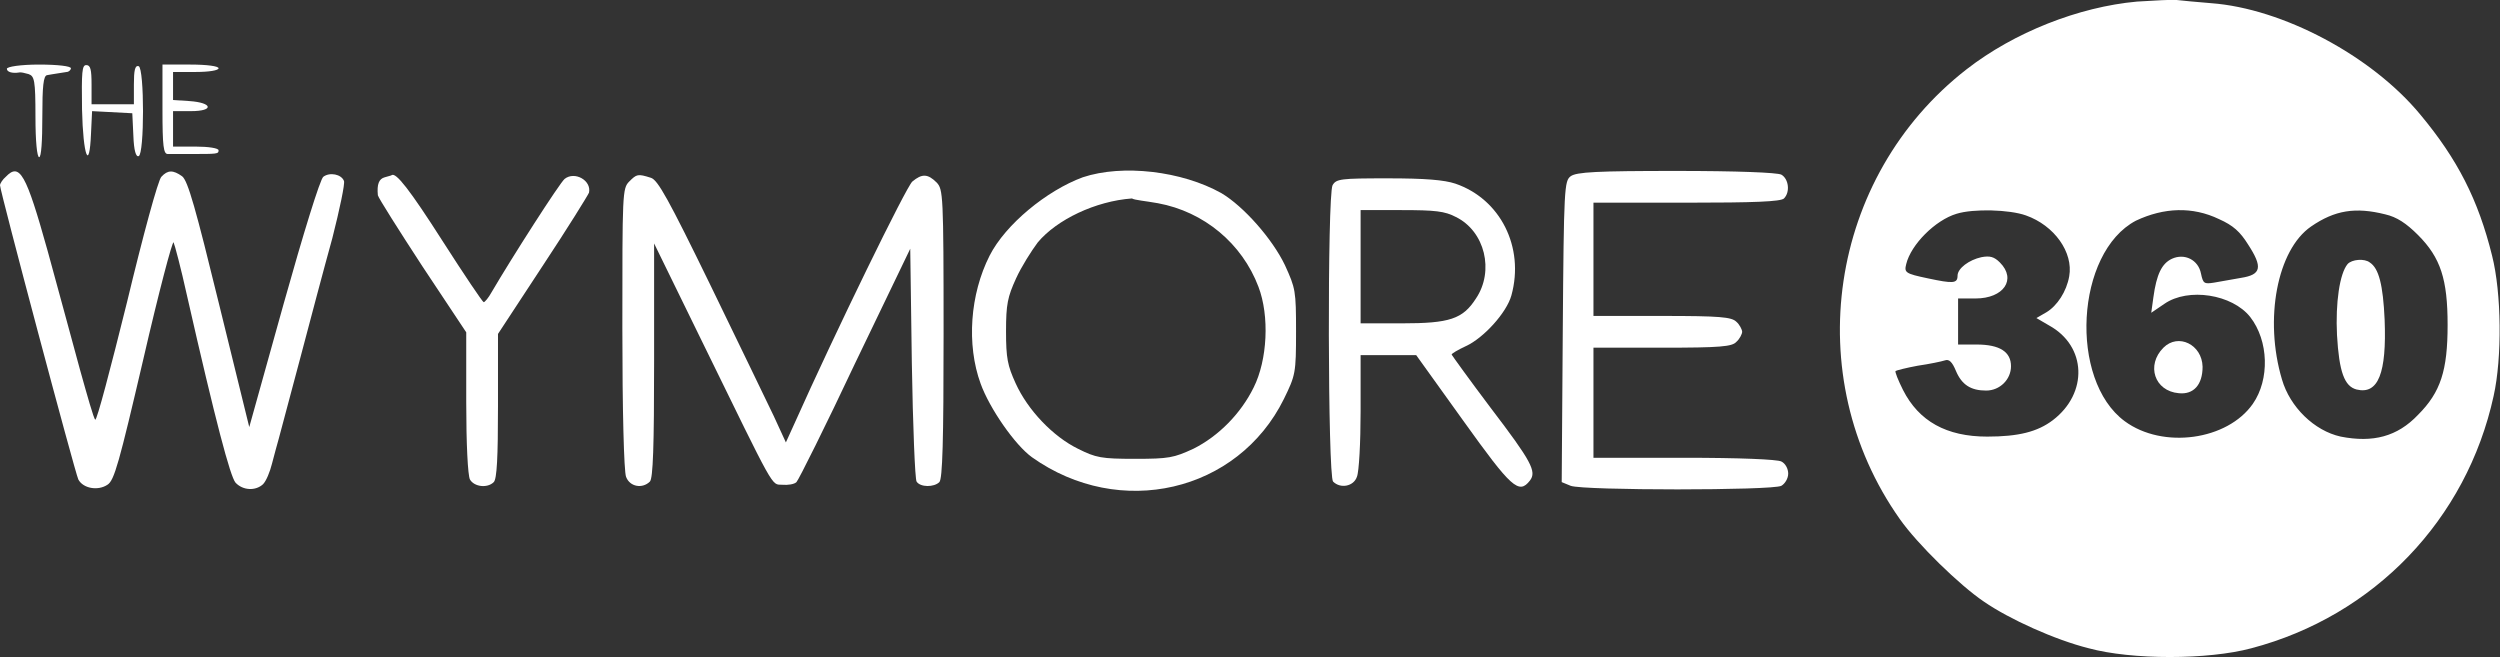
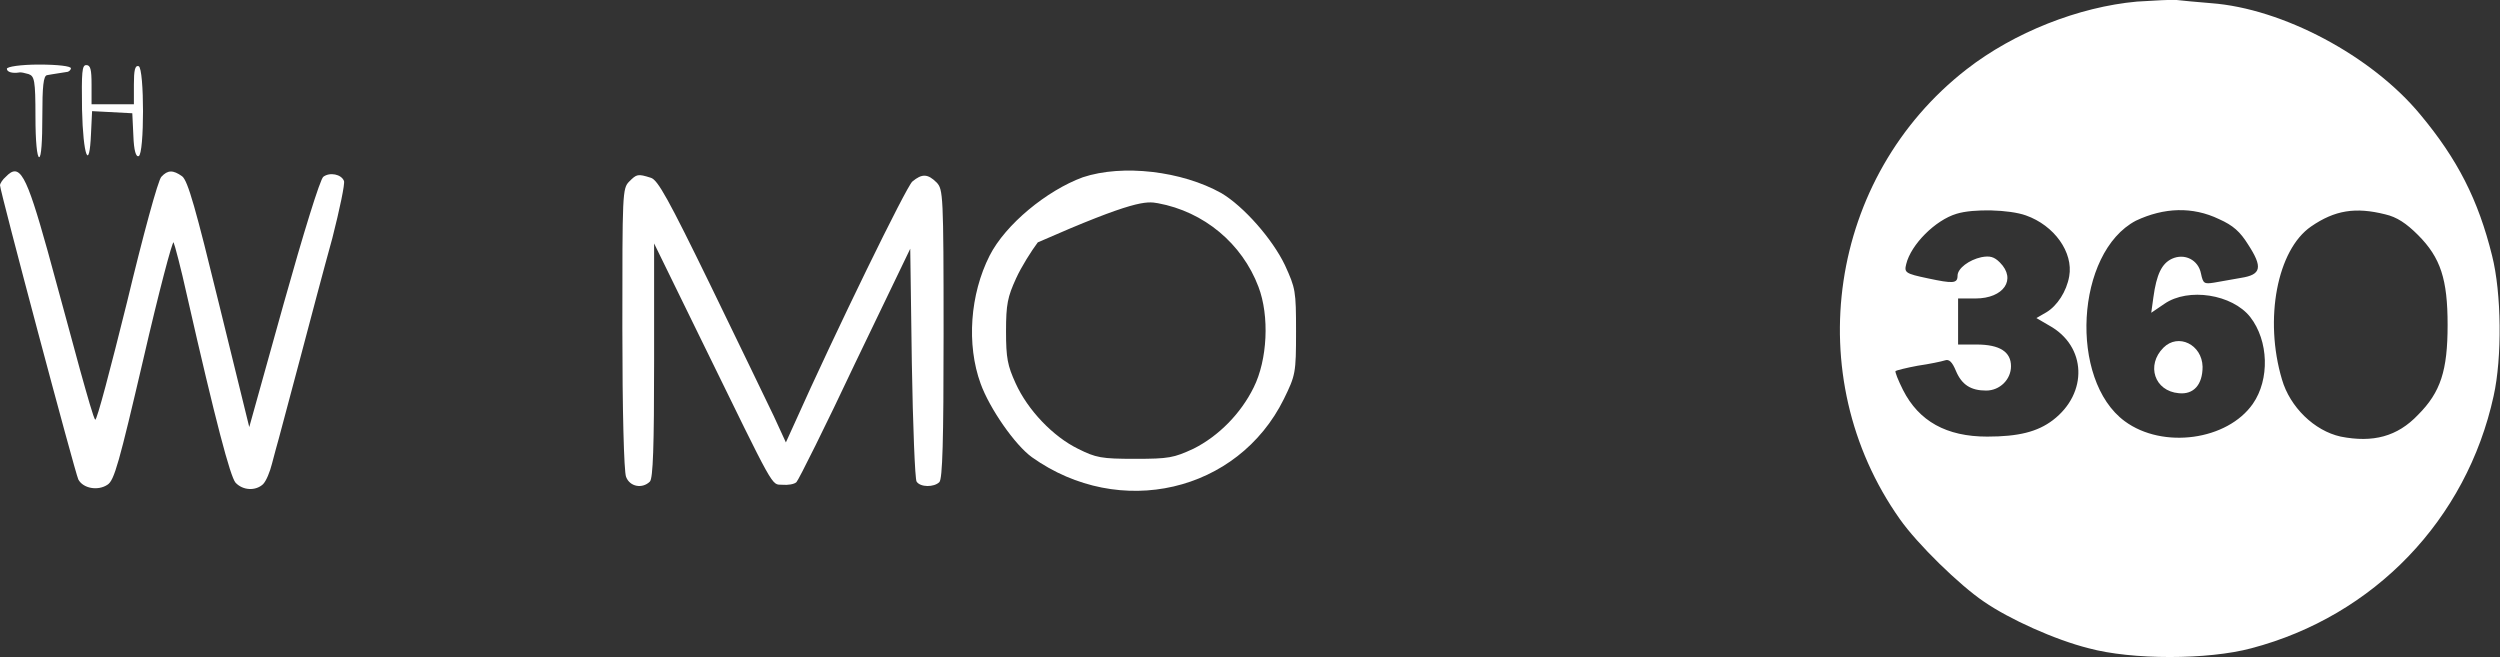
<svg xmlns="http://www.w3.org/2000/svg" version="1.1" id="Layer_1" x="0px" y="0px" viewBox="0 0 472.4 124.2" style="enable-background:new 0 0 472.4 124.2;" xml:space="preserve">
  <rect x="0" y="0" width="472.4" height="124.2" fill="#333333" stroke="none" />
  <style type="text/css">
	.st0{fill-rule:evenodd;clip-rule:evenodd;fill:#FFFFFF;}
</style>
  <path class="st0" d="M403.8,0.3c-11,1-23.2,5.8-32.2,12.8c-26.1,20.3-31.7,58-12.6,85c3.3,4.7,11.3,12.5,15.9,15.6  c4.8,3.3,13.4,7.2,19.8,8.8c8.1,2.2,22.5,2.2,30.7,0c23.2-6.1,40.7-24.3,45.8-47.7c1.6-7.2,1.5-19.4-0.3-26.5  c-2.6-10.5-6.5-18.2-13.6-26.7c-9.2-11.1-26-20-39.5-21c-2.7-0.2-5.5-0.5-6.5-0.6C410.5-0.1,407.1,0.1,403.8,0.3L403.8,0.3z   M382.8,40.7c5.4,1.9,9,7,8.2,11.5c-0.5,2.9-2.3,5.6-4.3,6.8l-1.9,1.1l2.4,1.4c7.1,3.9,7.4,12.8,0.7,17.9c-2.9,2.2-6.5,3.1-12.4,3.1  c-7.7,0-12.9-2.9-15.9-8.8c-0.9-1.8-1.6-3.5-1.4-3.6c0.1-0.1,2-0.6,4.2-1c2.1-0.3,4.5-0.8,5.1-1c0.8-0.3,1.4,0.3,2.1,2  c1.1,2.6,2.8,3.7,5.7,3.7c2.6,0,4.7-2.1,4.7-4.6c0-2.7-2.1-4.1-6.5-4.1H370v-8.7h3.3c5.3,0,7.8-3.6,4.6-6.8c-1.1-1.1-1.9-1.3-3.5-1  c-2.3,0.5-4.5,2.1-4.5,3.5c0,1.5-0.9,1.5-5.6,0.5c-4.3-0.9-4.5-1.1-4.1-2.7c0.9-3.7,5.5-8.3,9.5-9.5  C372.9,39.4,379.7,39.6,382.8,40.7L382.8,40.7z M419.3,41.4c2.7,1.2,4,2.4,5.5,4.8c2.8,4.3,2.5,5.7-1.3,6.3  c-1.7,0.3-3.9,0.7-5.1,0.9c-1.9,0.3-2.1,0.2-2.5-1.7c-0.5-2.6-3.1-3.9-5.5-2.8c-1.9,0.9-2.9,2.9-3.5,7.3l-0.4,2.9l2.5-1.7  c4.5-3.1,12.8-1.8,16.2,2.5c3.5,4.5,3.7,11.8,0.5,16.4c-4.8,6.9-17,8.6-24.2,3.3c-10.6-7.8-9.3-31.9,2.1-37.9  C408.9,39.2,414.3,39,419.3,41.4L419.3,41.4z M450.7,40.5c2.2,0.5,4,1.7,6.2,3.9c4.3,4.3,5.6,8.4,5.6,17s-1.3,12.7-5.6,17  c-3.9,4.1-8.5,5.3-14.6,4.1c-5-1.1-9.6-5.6-11.1-10.8c-3.4-11.4-0.9-24.5,5.5-28.9C441.2,39.7,445.1,39.1,450.7,40.5L450.7,40.5z" />
  <path class="st0" d="M408.8,65.7c-3.3,3.3-1.7,8.2,2.9,8.6c2.8,0.3,4.5-1.6,4.5-5C416.1,65.1,411.6,62.9,408.8,65.7z" />
-   <path class="st0" d="M443.6,49.9c-1.5,1.8-2.3,7.3-2,13.4c0.4,7,1.4,9.7,3.7,10.3c4.1,1,5.7-3.1,5.3-13.2c-0.3-6.6-1.1-9.7-2.8-10.8  C446.8,48.8,444.4,49,443.6,49.9z" />
  <path class="st0" d="M1.3,13c0,0.6,1,0.9,2.3,0.7c0.3-0.1,1.1,0.1,1.8,0.3c1.1,0.4,1.3,1.1,1.3,8.1c0,4.6,0.3,7.6,0.7,7.6  S8,26.7,8,22c0-5.7,0.2-7.7,0.9-7.8c0.4-0.1,1.3-0.2,1.8-0.3s1.4-0.2,1.9-0.3c0.4,0,0.8-0.4,0.8-0.7c0-0.4-2.5-0.7-6-0.7  S1.3,12.6,1.3,13L1.3,13z" />
  <path class="st0" d="M15.5,20.7c0.2,8.8,1.4,11.9,1.7,4.5l0.2-4.2l3.8,0.2l3.8,0.2l0.2,4.2c0.1,2.9,0.5,4.1,1,3.9  c1.1-0.3,1.1-16.6,0-17c-0.7-0.2-0.9,0.8-0.9,3.5v3.7h-8V16c0-2.9-0.2-3.7-1-3.7C15.5,12.3,15.4,13.5,15.5,20.7L15.5,20.7z" />
-   <path class="st0" d="M30.7,20.7c0,7,0.2,8.4,1,8.4h4.3c5.1,0,5.3,0,5.3-0.7c0-0.4-1.9-0.7-4.3-0.7h-4.3V21h3.4  c4.4,0,4.1-1.6-0.3-1.9l-3.1-0.2v-5.3h4.3c2.5,0,4.3-0.3,4.3-0.7s-2.2-0.7-5.3-0.7h-5.3C30.7,12.3,30.7,20.7,30.7,20.7z" />
  <path class="st0" d="M1.1,33.4C0.5,33.9,0,34.7,0,35c0,1.1,14.2,54.4,14.8,55.6c0.9,1.7,3.7,2.2,5.5,1c1.3-0.8,2.2-4.1,6.8-23.8  c2.9-12.6,5.5-22.4,5.7-22s1.4,4.9,2.5,9.9c5.5,24.2,8.2,34.3,9.2,35.5c1.4,1.5,3.8,1.6,5.2,0.3c0.6-0.6,1.3-2.3,1.7-3.9  s1-3.7,1.3-4.8c0.3-1.1,2.1-7.9,4-15c1.9-7.2,4.6-17.4,6.1-22.8c1.4-5.5,2.4-10.3,2.2-10.8c-0.5-1.3-2.7-1.7-3.9-0.8  c-0.6,0.4-3.8,10.8-7.5,24l-6.5,23.3l-5.7-23.2c-4.4-18-5.9-23.4-7-24.2c-1.7-1.2-2.7-1.2-3.9,0.1C29.9,33.9,27,44.6,24,57.1  c-3.1,12.5-5.7,22.4-6,22.2s-1.5-4.5-2.9-9.5c-1.3-4.9-4.1-15-6.1-22.4C4.9,32.7,3.7,30.7,1.1,33.4L1.1,33.4z" />
-   <path class="st0" d="M204.6,33.5C197.8,36,190,42.4,187,48.3c-3.7,7.3-4.4,16.8-1.7,24.2c1.7,4.7,6.5,11.6,9.7,13.9  c16.6,11.8,38.9,6.6,47.6-11c2.2-4.5,2.3-4.9,2.3-12.7s-0.1-8.2-2.1-12.6c-2.4-5-7.8-11.1-12-13.6C223.3,32.3,212.1,31,204.6,33.5  L204.6,33.5z M218.8,38.4c8.7,1.6,15.9,7.6,19,15.8c2.1,5.5,1.7,13.8-0.9,19c-2.4,4.9-6.6,9.2-11.4,11.6c-3.7,1.7-4.6,1.9-11,1.9  s-7.4-0.2-10.8-1.9c-4.7-2.3-9.5-7.3-11.8-12.4c-1.5-3.3-1.8-4.7-1.8-9.8s0.3-6.5,1.9-10c1-2.2,2.9-5.2,4.1-6.8  c3.6-4.3,10.9-7.8,17.8-8.3C214.3,37.8,216.6,38,218.8,38.4L218.8,38.4z" />
-   <path class="st0" d="M296.8,33.3c-1.2,0.9-1.3,2.1-1.5,29.4l-0.2,28.4l1.7,0.7c2.4,0.9,38.1,0.9,39.8,0c0.7-0.4,1.3-1.4,1.3-2.3  s-0.5-1.9-1.3-2.3c-0.8-0.4-7.9-0.7-18.4-0.7h-17.1V65.7h13c11,0,13.2-0.2,14-1.1c0.6-0.5,1.1-1.5,1.1-1.9s-0.5-1.4-1.1-1.9  c-0.9-0.9-3.1-1.1-14-1.1h-13V38.3h17.6c12.8,0,17.8-0.2,18.4-0.8c1.2-1.2,0.9-3.7-0.5-4.5c-0.8-0.4-8.4-0.7-19.9-0.7  C301.8,32.3,297.9,32.5,296.8,33.3L296.8,33.3z" />
-   <path class="st0" d="M72.7,33.5c-1.1,0.3-1.5,1.3-1.3,3.4c0.1,0.5,3.9,6.5,8.4,13.4l8.3,12.5V76c0,7.9,0.3,13.8,0.7,14.6  c0.8,1.4,3.3,1.7,4.5,0.5c0.6-0.6,0.8-4.7,0.8-14.3V63.1l8.4-12.8c4.7-7.1,8.6-13.4,8.8-13.9c0.5-2.3-2.7-4.1-4.6-2.6  c-0.9,0.7-10,14.9-13.8,21.4c-0.6,1.1-1.3,1.9-1.5,1.9c-0.2,0-3.7-5.2-7.8-11.6c-6.2-9.7-8.8-13-9.6-12.4  C73.9,33.2,73.3,33.3,72.7,33.5L72.7,33.5z" />
+   <path class="st0" d="M204.6,33.5C197.8,36,190,42.4,187,48.3c-3.7,7.3-4.4,16.8-1.7,24.2c1.7,4.7,6.5,11.6,9.7,13.9  c16.6,11.8,38.9,6.6,47.6-11c2.2-4.5,2.3-4.9,2.3-12.7s-0.1-8.2-2.1-12.6c-2.4-5-7.8-11.1-12-13.6C223.3,32.3,212.1,31,204.6,33.5  L204.6,33.5z M218.8,38.4c8.7,1.6,15.9,7.6,19,15.8c2.1,5.5,1.7,13.8-0.9,19c-2.4,4.9-6.6,9.2-11.4,11.6c-3.7,1.7-4.6,1.9-11,1.9  s-7.4-0.2-10.8-1.9c-4.7-2.3-9.5-7.3-11.8-12.4c-1.5-3.3-1.8-4.7-1.8-9.8s0.3-6.5,1.9-10c1-2.2,2.9-5.2,4.1-6.8  C214.3,37.8,216.6,38,218.8,38.4L218.8,38.4z" />
  <path class="st0" d="M118.9,34.3c-1.3,1.3-1.3,2.2-1.3,27.7c0,15.5,0.3,27.1,0.7,28.1c0.7,1.9,3.1,2.3,4.5,0.9  c0.6-0.6,0.8-6.6,0.8-22.9V46l9,18.4c14,28.6,13.1,27.1,15.2,27.2c1.1,0.1,2.3-0.1,2.7-0.5s5.5-10.6,11.1-22.5L172,47l0.3,21.6  c0.2,11.9,0.6,22,0.9,22.4c0.7,1.1,3.3,1.1,4.3,0.1c0.6-0.6,0.8-7.8,0.8-28c0-26.4-0.1-27.3-1.3-28.6c-1.7-1.7-2.8-1.7-4.6-0.2  c-1.1,0.9-14.4,28.1-22.4,46l-1.5,3.3l-2.3-5c-1.3-2.7-6.7-13.9-12-24.8c-7.9-16.2-9.9-19.8-11.2-20.2  C120.5,32.8,120.3,32.9,118.9,34.3L118.9,34.3z" />
-   <path class="st0" d="M251.8,35c-1,2-0.9,55,0.1,56c1.4,1.4,3.9,0.9,4.5-0.9c0.4-0.9,0.7-6.5,0.7-12.4V67.1h10.5l8.9,12.4  c9.1,12.7,10.5,14,12.6,11.3c1.3-1.7,0.3-3.6-7.4-13.7c-4-5.3-7.3-9.9-7.4-10.1c0-0.2,1.2-0.9,2.7-1.6c3.3-1.5,7.7-6.3,8.6-9.6  c2.5-9.1-2.1-18.2-10.6-21.1c-2.1-0.7-5.7-1-12.8-1C253.3,33.7,252.5,33.8,251.8,35L251.8,35z M275.1,41c5.5,2.7,7.3,10.2,3.8,15.4  c-2.5,3.9-5,4.7-14,4.7h-7.8V39.7h7.7C271.2,39.7,273,39.9,275.1,41L275.1,41z" />
</svg>